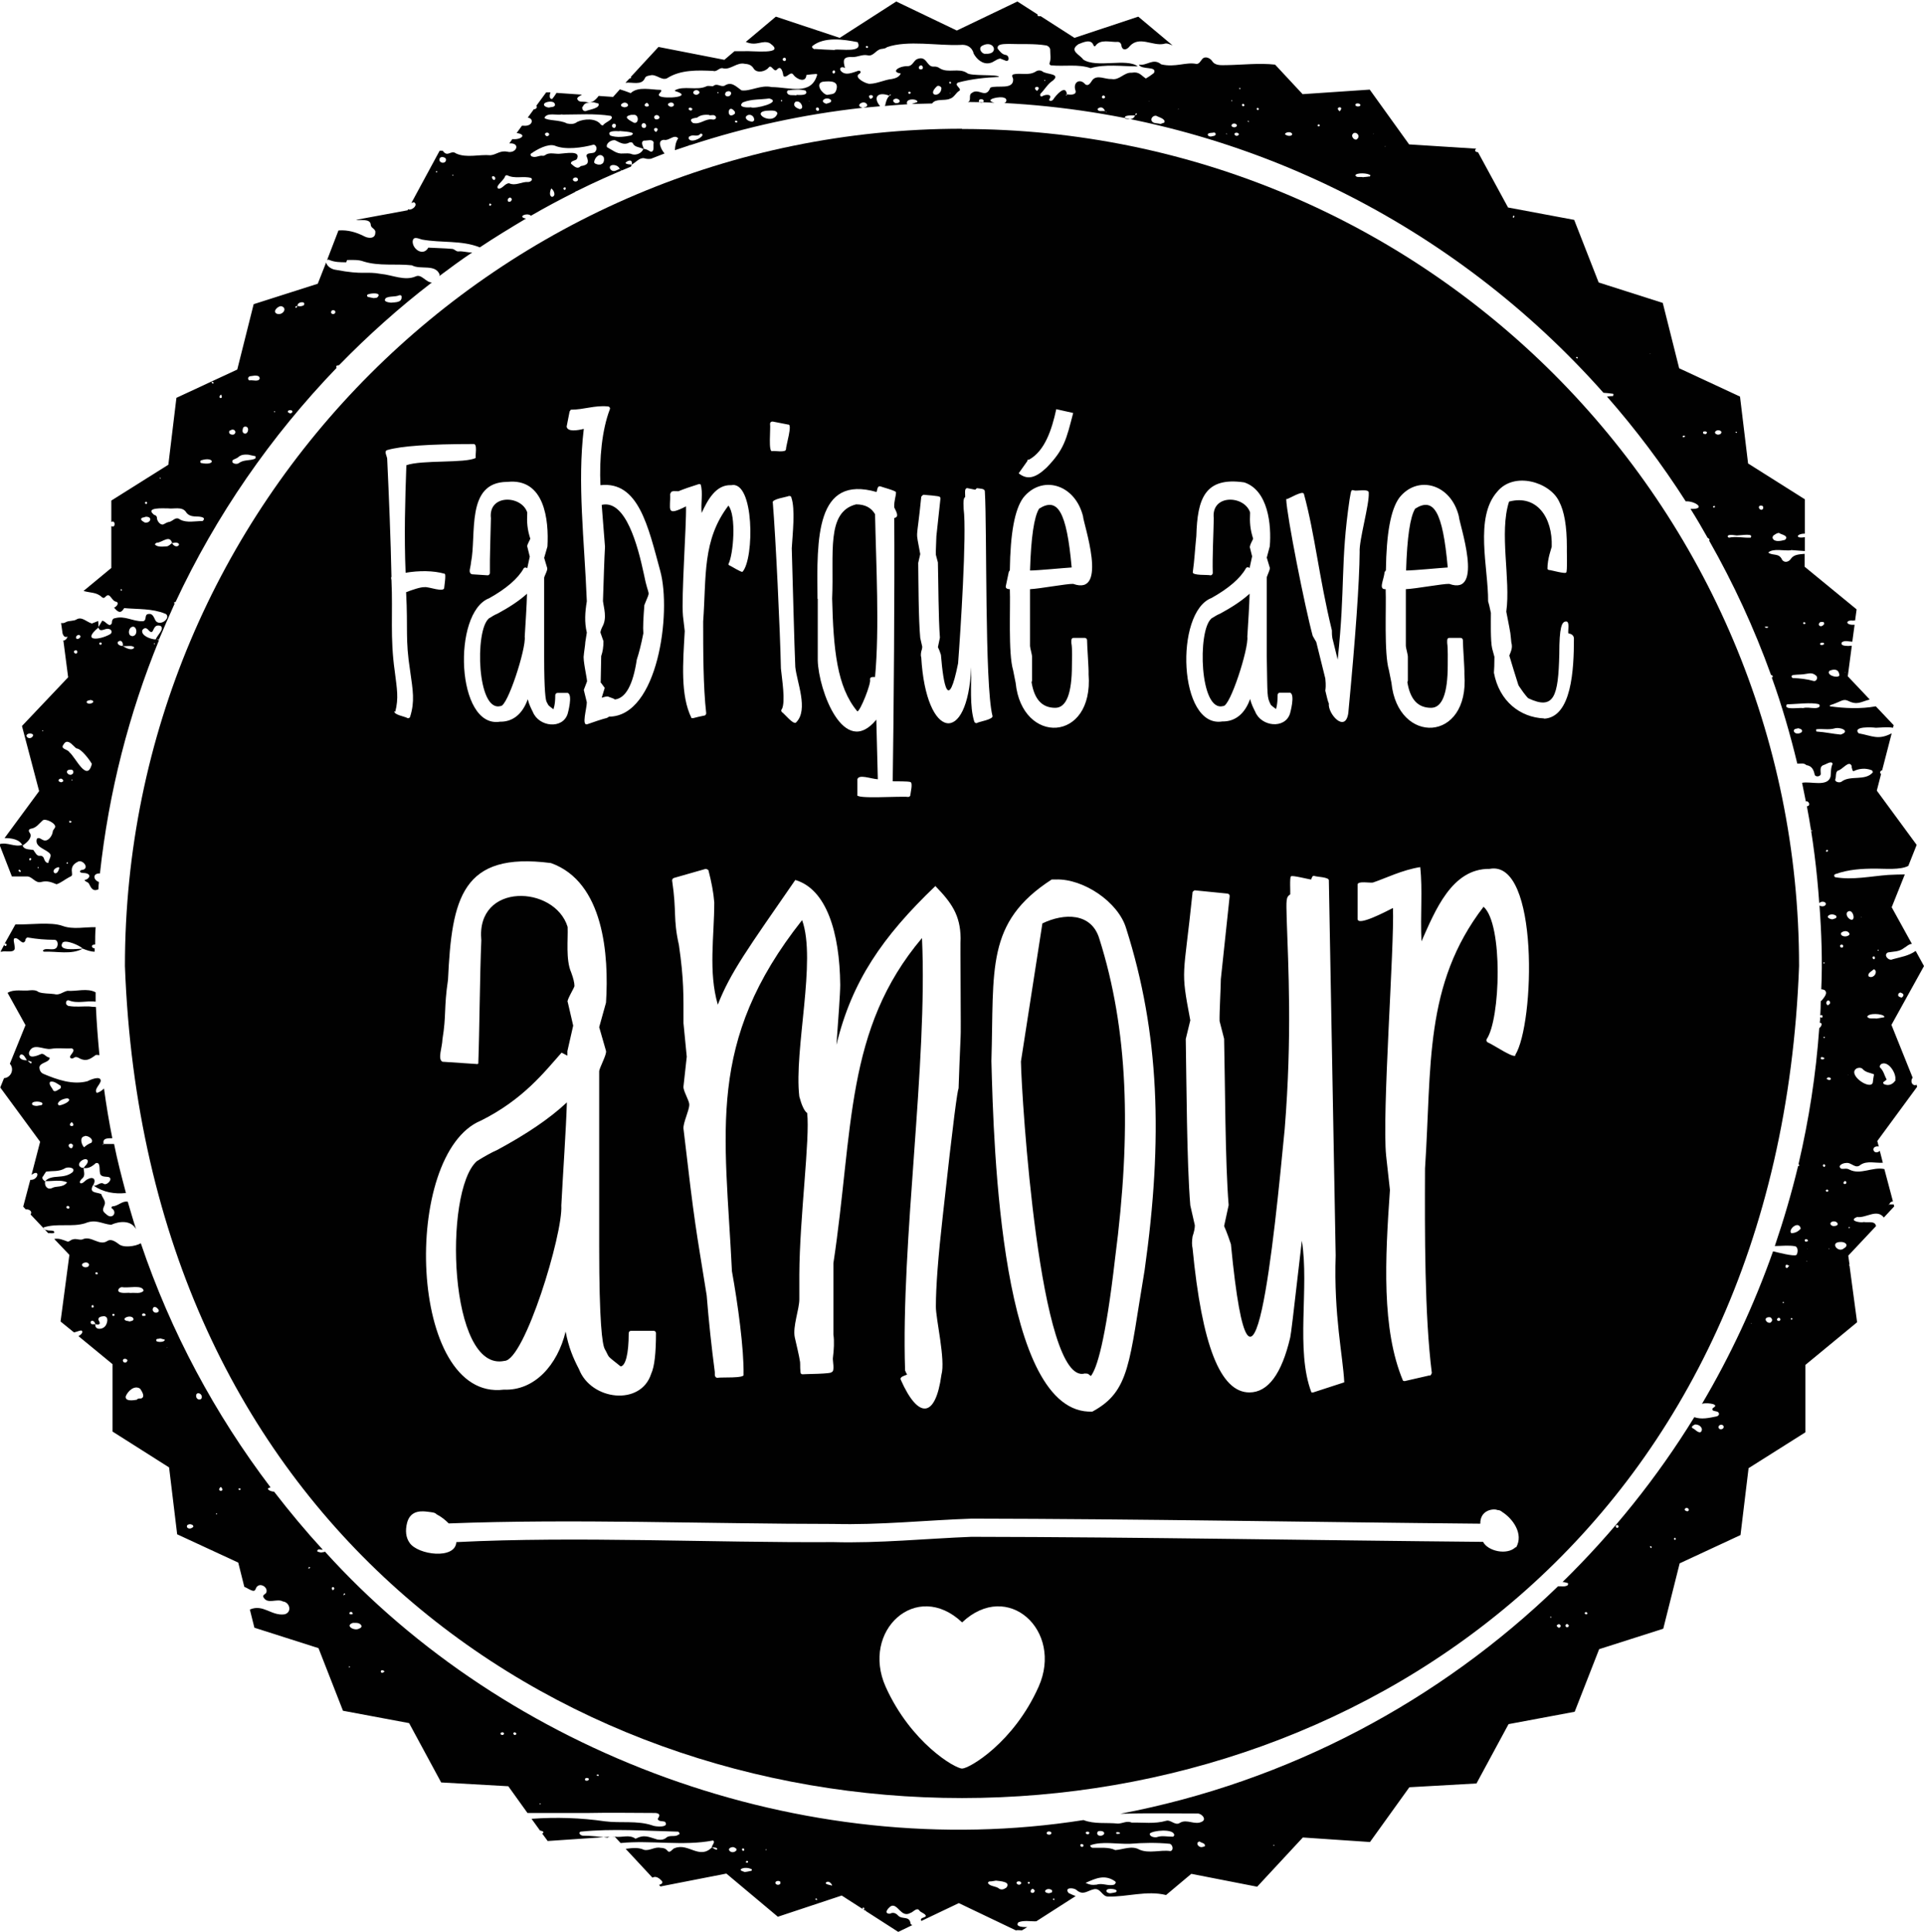
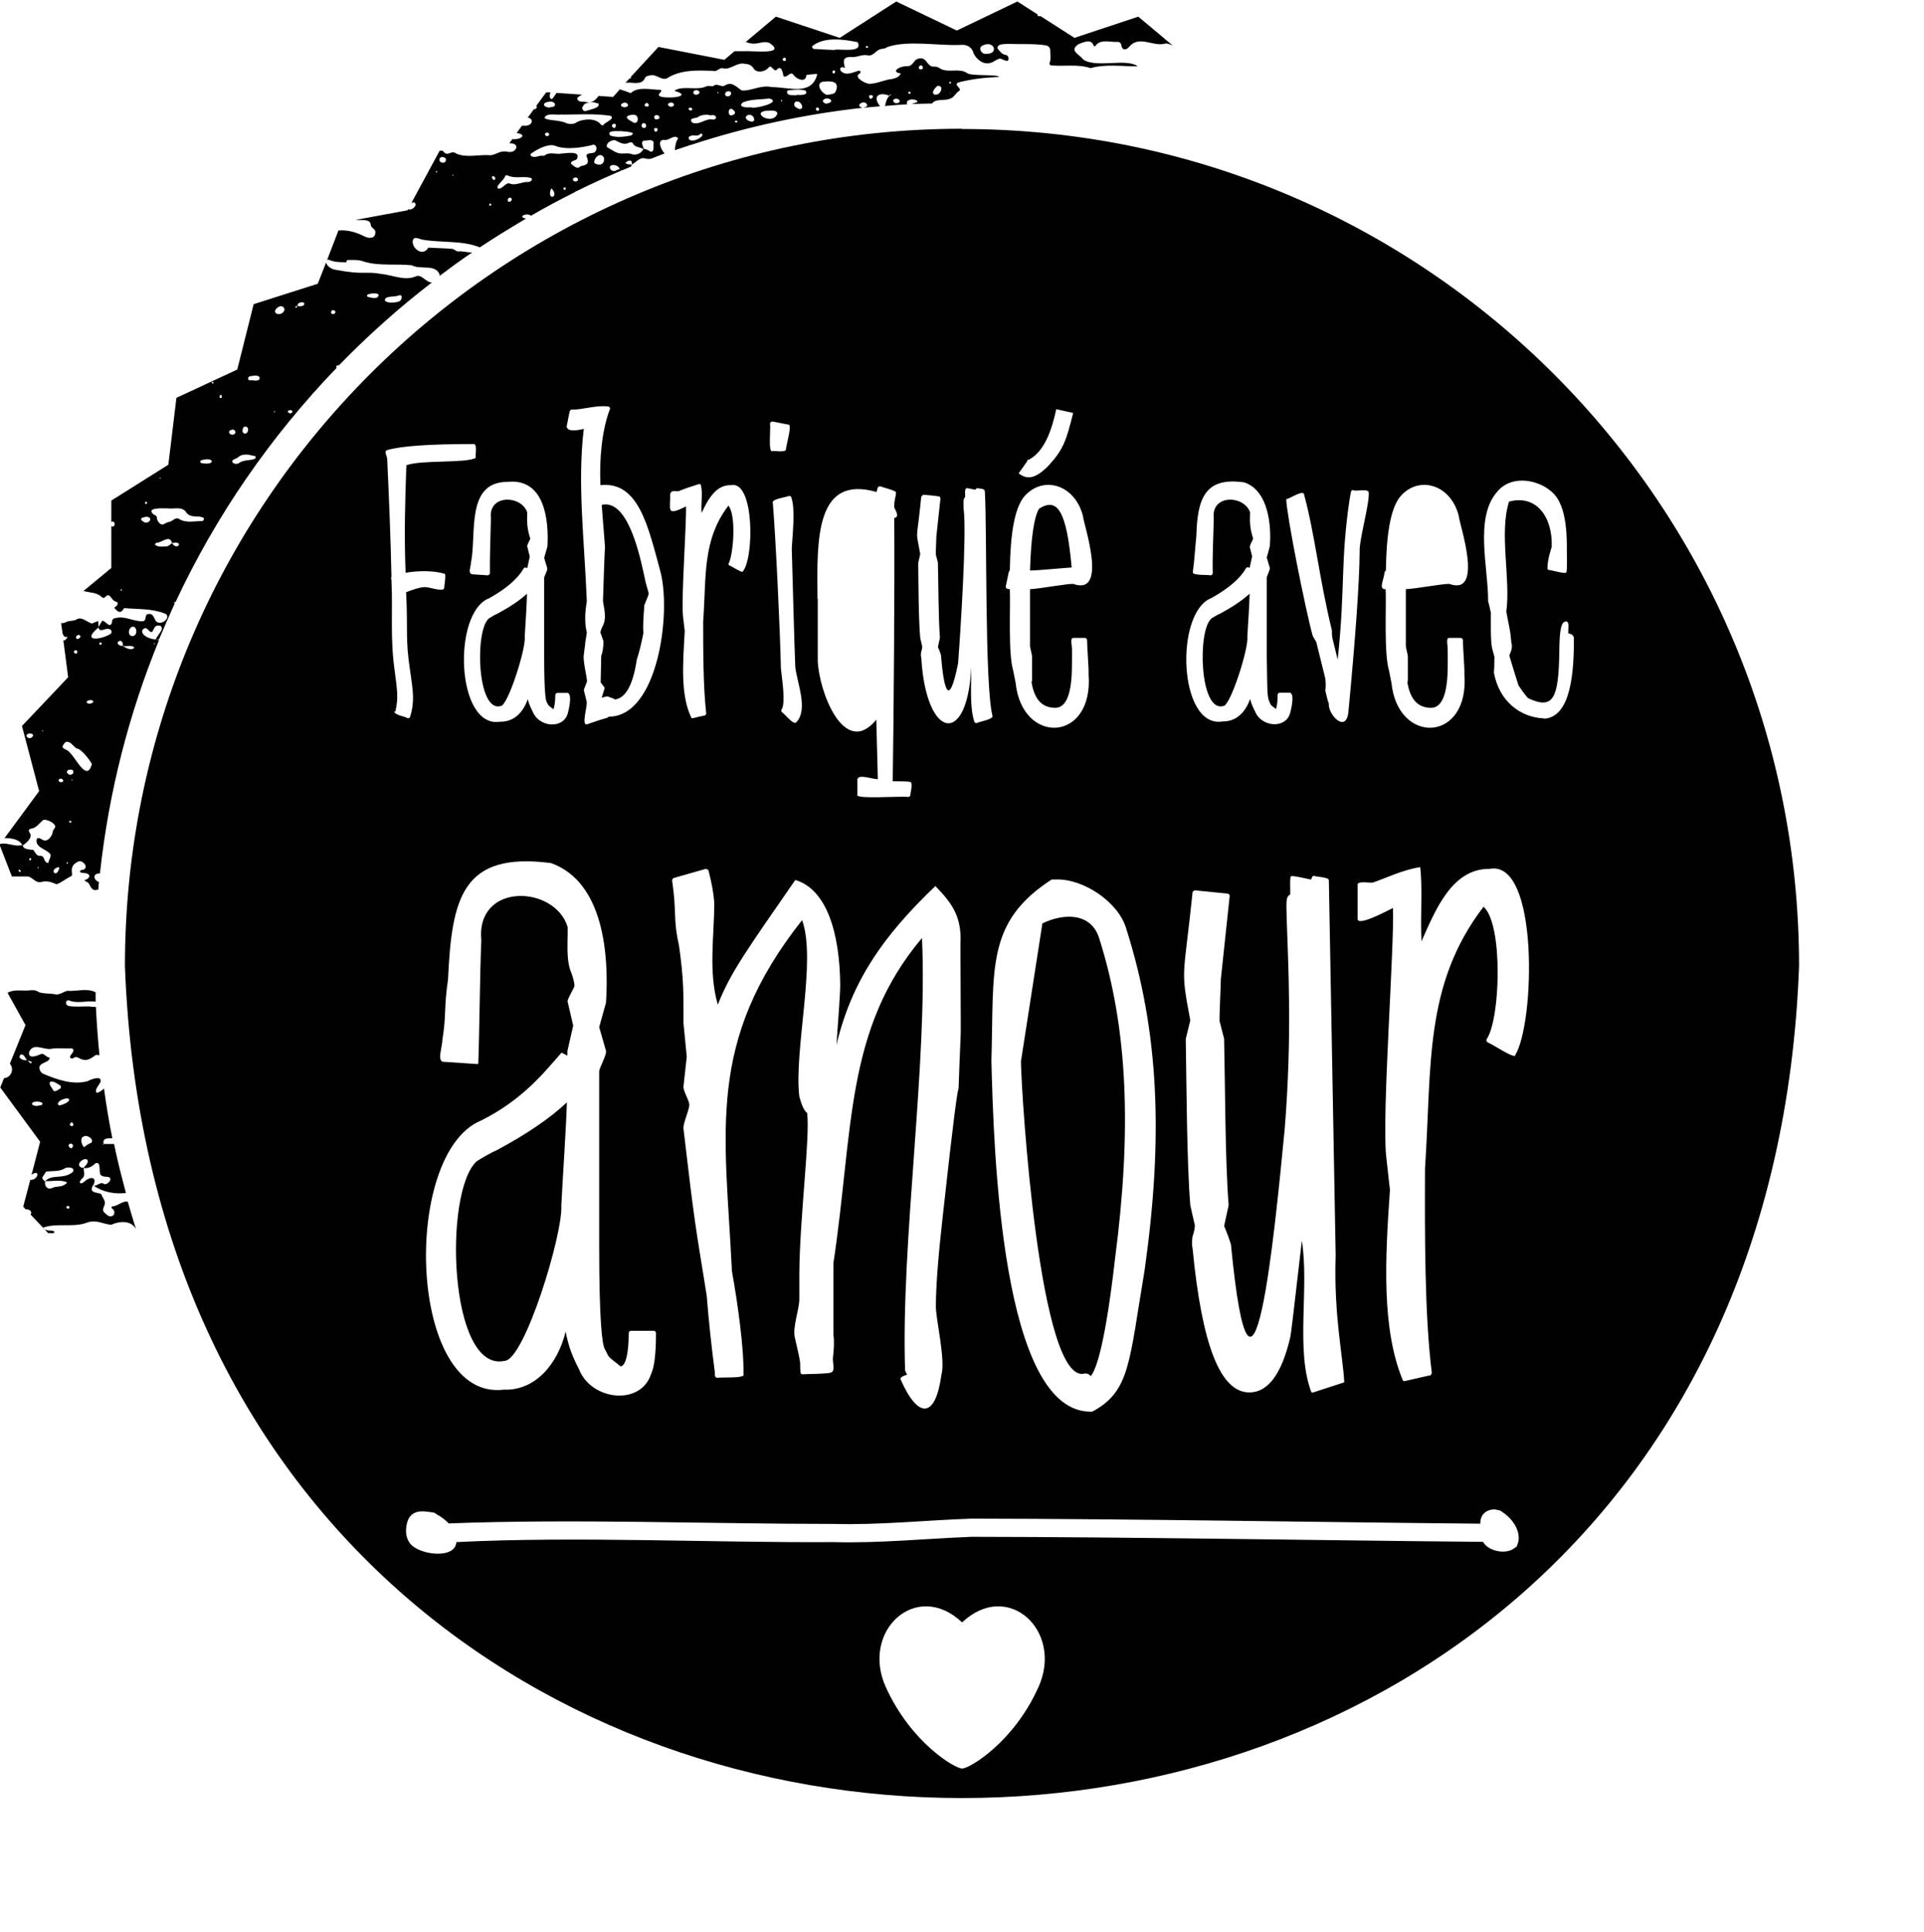
<svg xmlns="http://www.w3.org/2000/svg" id="b" viewBox="0 0 76.23 76.54">
  <g id="c">
-     <path d="M75.9,42.99s0,0,0,0c-.17.01-.21-.18-.12-.3l-.84-2.09,1.29-2.33-.33-.6c-.28.2-.59.24-.91.33-.15.09-.39-.17-.19-.27.22-.04.44-.02.63-.17.11-.06.19-.16.32-.17l-.8-1.45.52-1.3c-.22,0-.44.01-.66.02-.68.05-1.41.21-2.1.09-.05-.03-.05-.1,0-.12.53-.19,1.05-.22,1.61-.22h0c.35,0,.98.06,1.29-.11l.33-.83-1.58-2.15.17-.66c-.07-.03-.03-.15.04-.14l.38-1.47c-.54.28-.76.1-1.31,0-.26-.29.56-.24.68-.22.26-.01.47-.04.68,0,0,0,0,0,0,0l.03-.1-.71-.75c-.59.11-1.24.08-1.82,0,0,0,0-.02,0-.04.44-.14.51-.26.69-.19.4.2.51.06.89-.04l-.87-.92.16-1.21s-.08,0-.14.01c-.07-.01-.32.01-.26-.14.12-.1.28-.03.42-.03l.09-.67c-.35.02-.36-.16-.14-.17.06.01.11,0,.16,0l.06-.44-2.06-1.69v-.51c-.2.02-.42.02-.54.19-.08.13-.25.18-.35.05-.12-.29-.37-.15-.55-.29.18-.18.63-.06.9-.09,0,0,0,0,0-.01.18.01.36.03.55.04v-.55c-.4.07-.34-.14,0-.14v-1.36s-2.25-1.42-2.25-1.42l-.32-2.65-2.41-1.12-.65-2.59-2.54-.81-.97-2.48-2.62-.49-1.19-2.19s0,0,0,0c-.06,0-.13-.03-.11-.09,0-.02.03-.04.04-.05h0s-2.66-.17-2.66-.17l-1.56-2.17-2.66.18-1.09-1.17c-.63-.07-1.3.01-1.93.02-.21,0-.45.03-.57-.17-.08-.11-.26-.19-.37-.09-.08.08-.13.23-.26.21-.41-.08-.82.15-1.38.02-.33-.27-.56.07-.89.01,0,0,0,0,0,0h0c.12.22.7.05.61.31,0,0-.01.02-.02.03-.1.08-.21.15-.31.21-.2-.13-.26-.28-.56-.23-.31-.02-.48.31-.8.25-.24.02-.56-.18-.75.03-.07.09-.15.28-.29.18-.2-.24-.48-.1-.4.21.09.21-.15.21-.3.19,0,0,0,0,0,0,0,0,0,0-.02,0,0,.02-.02.03-.03.05,0,0-.01-.01-.02-.02.01,0,.03-.02.04-.02,0,0,0,0,0-.01,0,0,0,0,0,0-.04-.42-.43.03-.54.2-.03.06-.17.09-.16,0,.16-.23-.16-.21-.29-.12-.06.01-.08-.04-.06-.1.17-.17.3-.41.5-.53.33-.29-.29-.23-.43-.37-.07-.04-.16-.04-.23,0-.29.2-.62.05-.92.13-.07.04-.02.11,0,.17.04.46-.62.24-.9.35-.18.47-.46,0-.73.21-.16.08,0,.31-.16.36-.01,0-.03,0-.04,0,.36,0,.73.01,1.09.03-.47-.12.23-.28.4-.19.12.03.08.21-.03.2,9.44.5,17.87,4.84,23.76,11.48.13.01.25.02.38.04.04.01,0,.08,0,.09-.08,0-.17.01-.24.02,1.14,1.3,2.18,2.68,3.12,4.15.38-.02.84.32.19.3.24.38.46.76.68,1.15,0,0,0,0,0,0,.03,0,.08.06.07.08,0,0,0,.02-.01.03.96,1.69,1.78,3.46,2.45,5.32.04,0,.07.03.07.07,0,.01-.02.02-.04.03.4,1.11.73,2.25,1.01,3.41.13.01.26-.04.36.06.22.03.29.19.33.38.03.1.23.08.24-.03,0-.12-.05-.29.1-.35.1-.02.33-.2.37-.05-.08.16-.06.33-.08.5-.11.43-.79.18-1.13.25.05.25.1.49.15.74.07-.03.14.05.13.12,0,.04-.04.07-.09.07.24,1.26.4,2.54.49,3.84.03-.04.08-.06.14-.06.06,0,.14.04.12.11-.04.09-.18.09-.25.04.08,1.09.12,2.22.07,3.32.04,0,.09.01.13.03.15.12-.02.29-.1.4-.02.02-.03.03-.05.04,0,.19-.01.38-.02.57.12-.09.13.16,0,.06,0,.07-.01.14-.02.22.14.02.05.17-.02.22-.13,1.84-.41,3.63-.82,5.38.01,0,.02.04.03.07-.02,0-.03.01-.05.02-.26,1.08-.57,2.13-.92,3.16.27,0,.55-.04.81.01.12.04.11.25.05.34-.09.08-.79-.11-.93-.14-.75,2.12-1.69,4.14-2.82,6.05.07-.07.71-.02.48.13-.02.01-.05.03-.06.05,0,.02,0,.06.01.07.08.05.24.02.25.14,0,.05-.05.09-.1.1-.3.06-.59.13-.88.03-1.47,2.39-3.23,4.58-5.22,6.53.07,0,.13.02.2.04.04.01.01.08,0,.09-.11.07-.25.03-.38.04-4.69,4.54-10.67,7.74-17.34,9.01,1.02-.03,2.04-.01,3.05-.01.16-.01.38.22.19.32-.29.16-.6-.12-.88.05-.19.13-.36-.14-.55-.08-.45.13-.91.06-1.36.07-.19-.08-.35.03-.54.04-.45-.05-.94.03-1.37-.14-11.19,1.76-22.88-2.69-30.06-10.64,0,0-.01.02-.02.02-.04.01-.08.01-.13.02-.03,0-.08-.02-.13-.03,0,0-.02-.02-.02-.03.02-.11.14-.04.22-.05-.68-.74-1.32-1.51-1.93-2.3-.14,0-.38-.12-.14-.17-2.2-2.9-3.95-6.15-5.14-9.67-.2.12-.7.2-.89.02-.11-.08-.28-.2-.42-.12-.34.24-.65-.23-1.01-.05-.13.03-.25-.05-.38,0-.08.01-.13.1-.21.08-.16-.06-.34-.14-.52-.1l.6.63-.35,2.64.53.43c.1,0,.39-.18.32.03-.04.06-.09.09-.14.12l1.35,1.11v2.67s2.24,1.42,2.24,1.42l.32,2.65,2.42,1.12.24.96c.13.05.23.14.36.16.08,0,.09-.09.12-.14.15-.22.5.02.38.23-.05.05-.16.09-.09.18.16.27.53.02.76.15.28.03.37.44.06.51-.52.07-.84-.42-1.37-.19l.18.72,2.54.81.97,2.48,2.62.49,1.27,2.35,2.66.15.76,1.06c.79,0,1.61,0,2.41,0h0c.89-.02,1.78,0,2.67,0,.18.02.17.11.08.23.02.12.2.08.29.12.19.24-.39.2-.51.14-.6-.2-1.25-.08-1.87-.16-.96-.14-1.93-.17-2.91-.1l.34.47s.02,0,.03,0c.03.02.11.02.1.07,0,.03-.03.03-.05.04l.22.3,2.65-.18.24.26c1.21-.12,2.46.13,3.66-.1.1.05-.03.18-.05.26,0,0,0,0,0,0h.01c.06.03.2,0,.21.08,0,0-.02.02-.02.02-.08,0-.13-.05-.18-.09h-.01c-.5.5-.93-.18-1.47.03-.09.01-.19.23-.29.11-.07-.09-.16-.12-.28-.12-.23-.05-.43.13-.65.08-.24-.11-.48-.07-.73-.04l1.06,1.14c.15-.08.28.03.38.14.05.09-.05.13-.12.15l.06.06,2.61-.51,2.04,1.71,2.53-.84,2.24,1.44.56-.27s-.06-.02-.07-.05c-.04-.34-.33-.15-.5-.33-.08-.09-.19-.14-.32-.07-.25,0-.1-.2.04-.3.27-.13.4.48.77.27.11-.03.23-.21.34-.12.05.11.28.14.27.25-.04.05-.12.05-.17.09-.02.01-.04.08,0,.09,0,0,0,0,.01,0l1.47-.7,2.26,1.08c.08-.02.16,0,.24,0l.21-.13c-.13,0-.5,0-.35-.19.22-.09.47-.03.71-.04l1.56-1c-.1-.03-.19-.08-.28-.12-.19-.23.2-.22.31-.12.27.23.42.03.69-.03.27-.06.32.29.56.29.76.02,1.54-.25,2.3-.06l1-.84,2.61.51,1.81-1.95,2.66.18,1.56-2.17,2.66-.15,1.27-2.35,2.62-.49.97-2.48,2.54-.81.65-2.59,2.41-1.12.32-2.65,2.25-1.42v-2.67s2.05-1.69,2.05-1.69l-.3-2.24s-.02-.02-.03-.02c0,0,.02-.01.03-.02l-.05-.36,1.1-1.17c-.04-.22-.31-.13-.48-.16h0c-.16.04-.63-.06-.27-.2.36.05.78-.34,1.06.02,0,0,0,0,0,0l.41-.44-.02-.08c-.06,0-.11,0-.17,0,0,0,0,0,0,0-.02.02-.03.03-.05.05.02-.02.03-.04.04-.06h.01c.02-.07.07-.1.14-.11l-.34-1.28c-.47-.1-.95.25-1.39.02-.1-.06-.2-.02-.31-.03-.19-.11.05-.23.18-.23.22-.04.37.26.58.07.26-.17.59-.06.88-.08l-.12-.47c-.23.2-.39-.17-.09-.18.02,0,.03,0,.05.01l-.06-.22,1.58-2.15-.03-.09ZM75.32,39.33c.13.04.12.13.02.19-.04-.02-.08-.02-.11-.05-.02-.01-.03-.05-.02-.07,0-.05.06-.09.11-.08M73.1,26.62l.02.02h-.02s0-.02,0-.02ZM70.27,21.21c.06-.04.12-.09.21-.1.09.07.39.1.26.26,0,0-.02.02-.03.02-.15.04-.42.1-.48-.08,0-.03.01-.08.04-.1M41.41,3.17s0,.03,0,.03c0,0-.03,0-.03,0-.01-.03,0-.04.03-.03M38.93,4.06c-.05.01-.13.01-.15-.05,0-.11.19-.11.2,0-.02.02-.03.04-.05.05M41.09,3.6c-.09-.05-.13-.15,0-.16.11.02.06.1,0,.16M43.72,3.78c.08.02.09.11,0,.12-.09-.01-.08-.1,0-.12M43.83,4.45s-.02-.02-.03-.04c0,0-.02,0-.02-.01,0,0,0,0,0,0-.09-.01-.3.04-.29-.09.11-.1.24-.06.29.09h.01s.01.01.01.02c.01,0,.03.01.04.02,0,0,0,.01-.01.02M44.98,4.56s0,0,0,.01h-.01c-.05.18-.24.16-.39.13-.09-.16.29-.12.39-.13,0,0,0,0,0,0,0,0,0,0,.01,0,0-.02,0-.04.01-.06,0,0,.02-.02.03-.02.06.02,0,.07-.04.07M45.52,4.02v-.02s.02,0,.02,0l-.02.02ZM46.14,4.85c-.06.03-.12.04-.16.06-.14-.04-.32,0-.36-.15-.02-.11.11-.2.2-.17.1.06.38.12.31.27M46.68,4.34v-.03s.02.01.02.01l-.02.02ZM48.11,5.38c-.05.01-.1.02-.14.03-.07-.01-.11-.02-.12-.09.04-.07.17-.05.25-.07.07,0,.1.1.01.13M48.6,5.32s-.01-.01-.02-.02c0,0,.02-.02.02-.01,0,0,.02.01.02.02,0,0-.02.01-.02.01M48.8,3.97s.02,0,.02.01c0,0,0,.02-.01.03-.03,0-.03-.02-.01-.04M48.8,5c-.04-.12.18-.15.21-.03-.02.09-.16.09-.21.03M49.07,5.35c-.05.05-.13.04-.16-.03,0-.11.23-.06.16.03M49.12,3.53c-.07-.03.03-.08.03-.01,0,0-.02,0-.03.01M49.25,4.21c-.12-.05.03-.17.06-.03-.02.01-.04.03-.06.03M49.46,4.83s-.04-.02-.02-.04c0,0,.02,0,.03,0,0,.01.01.02.01.03,0,0-.02.02-.02.02M49.85,4.36s-.05,0-.06-.04c0-.05.06-.06.08-.02.01.03,0,.05-.03.06M51.15,5.37c-.09.03-.17,0-.24-.05.01-.09.26-.13.29,0-.02.02-.03.05-.04.05M53.7,4.13c.06-.07.26-.02.18.07-.02.01-.05.01-.08.02-.02,0-.06-.02-.09-.03,0,0-.01-.05,0-.06M52.23,5.01s-.04-.04-.02-.06c.01-.01.04-.03.06-.02.01,0,.02.04.02.06-.02,0-.04.02-.06.02M53.08,4.41c-.07-.05-.12-.14-.01-.16.11,0,.07.09.01.16M53.57,5.36c.08-.24.41.02.17.17-.09.01-.17-.08-.17-.17M54.25,6.99c-.1.02-.21.02-.24.03-.16-.03-.25.03-.31-.07.02-.12.53-.1.6,0-.02.02-.03.05-.05.05M54.41,5.31l.02-.02v.02s-.02,0-.02,0ZM54.87,5.8l.02-.02v.03s-.02-.01-.02-.01ZM59.97,8.63s-.03-.01-.03-.02c0-.02,0-.04.01-.06.07-.02.06.05.01.08M62.5,14.2s-.08-.02-.05-.05c.04-.03.08.01.05.05M65.37,14.02v-.02s.02,0,.02,0l-.02.02ZM66.7,17.33c-.08-.04,0-.1.06-.06,0,0,0,.02,0,.03-.02,0-.04.02-.06.02M67.55,17.19s-.05,0-.07-.02c-.01-.01,0-.05,0-.06.01-.02.04-.02.07-.02.13,0,.08.11,0,.11M68.79,17.11s.03,0,.03,0c0,0,0,.02,0,.03-.03.02-.09-.02-.03-.04M67.91,20.11s-.05-.01-.04-.04c0-.01.03-.02.05-.03.03.01.04.03.02.05,0,0-.02.02-.03.02M68.16,17.2s-.05.01-.09.02c-.23-.04-.09-.23.08-.16.08.03.06.11,0,.14M69.35,21.3c-.29.01-.57-.06-.85,0-.02-.01-.05-.03-.05-.05.02-.12.36-.02.39-.04.16,0,.68-.1.51.1M69.84,20.17c-.09.09-.23-.09-.1-.14.03,0,.04,0,.05,0,.04,0,.07.03.07.07,0,.02,0,.05-.02.07M70.01,24.87s-.02,0-.04,0c-.02-.01-.04-.02-.06-.03.02,0,.04-.02.06-.02.01,0,.03,0,.04,0,.02,0,.04.02.06.03-.02,0-.04.02-.06.02M71.79,32.92s-.02,0-.03-.01c0-.03.02-.03.04-.01,0,0,0,.02-.01.03M72.25,38.15s0-.02,0-.03c0,0,.02,0,.03,0,0,.01.01.03.01.03-.01.03-.04.03-.05,0M3.5,50.17c-.06.04-.12.04-.18.02-.23-.12.16-.28.21-.09-.01.02-.01.05-.03.07M3.82,50.4s.04.02.06.03c0,.02-.02.05-.03.05-.02,0-.05,0-.06-.01-.03-.02,0-.08.04-.07M3.7,51.72s.02.05.01.06c0,.01-.04.02-.06.02-.05-.04-.01-.13.05-.09M4.16,52.54c-.1.14-.42.15-.38-.08h0s0,0,0,0c-.05,0-.09,0-.14,0-.15-.1.07-.25.14,0,0,0,0,0,.01,0h0c.18.04.2-.03.11-.17-.02-.13.13-.14.22-.15.21.02.13.3.04.41M4.47,54.07v-.02s0,0,0,0v.02ZM4.49,52.13s-.03,0-.03-.02c-.02-.02-.01-.05.02-.06.06-.03.08.08.02.08M4.72,51.18c-.1-.07.03-.2.12-.19.23.05.81-.11.85.14-.11.14-.35.07-.51.09h0c-.15-.02-.32.03-.46-.04M5.29,52.25c0,.08-.09.08-.16.1-.06-.03-.2-.01-.2-.11.07-.1.32-.13.36.01M4.88,53.94c-.06-.12.11-.15.17-.06-.01.1-.11.13-.17.06M5.59,55.4c-.06,0-.13-.01-.17.05v.03s0-.03,0-.03c0,0,0,0,0,0h0c-.13.02-.46.08-.44-.13.08-.21.34-.46.57-.31.07.1.22.33.04.39M5.76,52.12s-.11.03-.13-.01c0-.01,0-.03,0-.04.02-.06.13-.05.14.02,0,.01,0,.03-.01.03M6.09,51.96c-.06-.03-.05-.15.01-.18.07-.02.15.04.19.12,0,.01,0,.02,0,.04-.03.07-.14.08-.2.03M6.2,53.13s-.02-.05,0-.07c0-.01.02-.02.03-.02.04,0,.08-.01.12-.02.06.02.12.03.18.05,0,.1-.25.11-.33.06M6.61,53.41v-.03s.02,0,.02,0l-.02.02ZM7.64,60.5c-.08.07-.18.07-.23,0-.01-.02,0-.06,0-.07.07-.07.17-.06.24,0,0,0,0,.02.01.04,0,.01,0,.03-.02.03M7.9,55.44c-.17,0-.18-.3,0-.24.12.04.14.24,0,.24M8.58,59.99s-.02,0-.02-.01c0,0,0-.02.01-.03,0,0,.02,0,.03.01,0,0,0,.02-.01.03M8.75,59.06c-.11-.02-.07-.1,0-.16.06.06.1.15,0,.16M9.48,59.03s-.02-.03-.04-.05c.05-.03.07-.03.1.02-.02.01-.04.03-.06.03M12.24,62.14s-.02-.01-.03-.02c.01-.01.03-.03.04-.05.02.02.03.03.05.04-.02,0-.04.02-.06.02M13.17,62.99s-.06-.11.02-.12c.08.01.07.12-.02.12M13.85,63.87s.07-.03.1,0c.01.01.02.04.03.07-.06.02-.18.02-.12-.07M13.66,63.17s-.04.02-.05.03c0-.03.02-.12.06-.06,0,0,0,.03,0,.03M13.83,66.07s0-.04,0-.07c.02.01.03.03.04.04-.02.01-.03.02-.05.03M14.22,64.52c-.18.1-.57-.12-.24-.23.01,0,.03,0,.04,0h.1c.17,0,.31.17.09.23M15.14,66.27c-.12-.03-.02-.19.1-.05-.05.02-.07.05-.1.05M19.84,68.71s-.02-.05,0-.06c.03-.03.07-.03.1-.02.08.06-.03.14-.09.08M20.38,68.73s-.04-.03-.04-.05c-.01-.03.03-.07.07-.05.02,0,.03.03.05.04,0,.04-.04.07-.08.06M21.39,71.48s-.01-.03-.01-.03c.03-.02.04-.02.04.02-.01,0-.03.01-.03.01M23.18,70.51s0-.05.01-.06c.05-.03.1-.02.14.01,0,0,0,.02,0,.03-.02.06-.11.07-.16.02M23.69,70.35s-.02,0-.03,0c-.05-.05.02-.07.06-.04,0,.03,0,.04-.03.05M26.89,72.67c-.13.12-.34.01-.48.12-.11.1-.24.1-.37.08-.35-.1-.5-.21-.86-.03-.25-.18-.53-.04-.81-.08-.1,0-.21-.02-.3.04-.31-.04-.64-.08-.97-.08-.08,0-.21-.1-.1-.16,1.27-.13,2.59-.03,3.87,0,.05.03.07.08.03.12M29.58,73.72s.02,0,.03,0c.03.01.04.03.02.06-.05.02-.11,0-.06-.05M29.41,73.23s.05-.01.06,0c.01,0,.01.04.02.06-.04.07-.12,0-.08-.06M29.17,73.31c-.19.19-.47-.11-.12-.14.06.02.17.06.12.14M29.77,74.11c-.09.02-.18.04-.26.05-.06-.02-.11-.04-.15-.06-.02-.01-.01-.05,0-.06.12-.07.29-.05.41,0,0,0,.02.02.02.03,0,.01,0,.03-.01.03M30.36,73.29s-.02,0-.03-.01c0,0,0-.02.02-.02,0,0,.02,0,.02.01,0,0,0,.02-.01.02M30.92,74.62c-.05.06-.14.06-.19,0-.05-.11.14-.14.19-.07,0,0,0,.02,0,.03,0,.01,0,.03-.01.03M32.36,75.27s-.08-.02-.05-.05c.02-.02.04-.02.06.01,0,0,0,.02,0,.03M32.97,74.7s0,0,0,0c-.09-.04-.21-.03-.26-.1.08-.13.24-.01.26.1,0,0,0,0,.01,0h0ZM34.29,75.68s-.02-.03-.03-.04c0,0,0,0-.01,0,0,0,0,0,0,0-.02,0-.04,0-.06-.01,0,0-.02-.02-.02-.03,0-.04.05-.03.07-.02.01.01,0,.04.01.06,0,0,0,0,0,0h0s.05.02.06.06c-.01,0-.02,0-.03,0M39.85,74.79c-.08.06-.18.08-.26.03-.13-.11-.34-.08-.44-.21-.02-.03.01-.07.06-.08.01,0,.03,0,.04,0,.06,0,.13-.02.21-.03.16.02.64.04.39.3M40.28,74.61c-.04-.1.19-.12.18,0-.04.07-.13.07-.18,0M40.73,74.62s-.01-.05,0-.07c.01,0,.03,0,.04,0,.03.01.04.04.02.06-.02.02-.04.03-.06,0M40.95,74.98c-.23.06-.06-.31.05-.07-.01.02-.03.05-.05.07M41.48,72.58c.07-.07.26,0,.14.09-.05.02-.1.01-.14-.02,0,0,0-.02-.01-.03,0-.01,0-.03.02-.03M41.67,74.97s-.07.02-.11.03c-.3-.03-.09-.24.09-.14.05.02.05.09.01.11M41.76,75.27s-.04-.02-.05-.03c.01-.01.03-.03.04-.04.01.02.03.03.03.05,0,0-.02.03-.02.02M44.26,72.58s.07,0,.11.02c0,0,0,.02,0,.04-.04,0-.07.01-.11.01-.04,0-.06-.07,0-.07M43.53,72.54c.08-.02.26,0,.21.12-.04.05-.11.07-.17.06-.02,0-.05-.01-.07-.03-.02-.02-.03-.04-.03-.07,0-.03.03-.08.06-.08M43.09,72.56c.12,0,.07.13-.02.1-.07-.02-.08-.1.02-.1M42.85,73.16c-.06-.02-.07-.11.01-.11.1,0,.08.14-.01.11M43.44,74.66c-.18.02-.25.01-.43-.07.42-.19.76-.34,1.16-.07.02.01.04.05.04.06-.02.03-.04.07-.07.08-.23.07-.46-.08-.69,0M44.21,74.96c-.07.02-.15.03-.22.04-.09,0-.22-.07-.12-.15.08-.05.48-.02.34.11M46.37,73.33c-.38-.06-.85.11-1.23-.06-.3-.17-.65,0-.95.02-.28-.13-.59-.08-.89-.09-.06,0-.12-.06-.1-.1.46-.17,1.07-.04,1.58-.06.52-.04,1.05-.05,1.56,0,.12.02.18.26.03.29M46.48,72.76c-.24,0-.44-.05-.62.01-.09.04-.34-.01-.3-.14.14-.12.9-.19.96.04,0,.01.01.03,0,.04-.01.02-.03.05-.05.05M47.71,73.15s-.05.01-.08.02c-.16.03-.28-.19-.1-.22.07.06.23.06.21.18,0,0-.02.02-.03.02M50.48,73.12s-.02,0-.03-.01c0,0,0-.02.01-.03.03,0,.03.02.02.04M61.45,64.09s-.02-.01-.03-.02c0-.01.01-.02.01-.03.01,0,.03,0,.03.02,0,0,0,.02-.01.03M61.74,64.47s-.08-.05-.06-.08c.02-.03.06-.04.08-.05.12.02.08.16-.02.14M62.13,64.45c-.09.06-.16-.09-.04-.12.02.02.05.03.07.06,0,.01-.01.05-.03.06M62.82,63.95s-.03-.03-.04-.05c.02-.02.03-.03.05-.04.08.01.09.1,0,.09M64.05,60.52c-.1-.08.05-.17.08-.05,0,.04-.05.07-.08.05M65.41,61.32s-.06-.05-.03-.07c.02,0,.04.01.06.02,0,.03,0,.05-.03.06M66.36,61.01s-.04-.04-.04-.05c0-.01.03-.03.04-.05.01.02.04.04.04.05,0,.02-.03.03-.04.05M66.85,59.87s-.07-.02-.09-.04c-.05-.12.17-.13.15,0,0,.02-.04.03-.05.04M67.4,56.72c-.11.08-.24-.11-.35-.15-.06-.06.06-.12.11-.14.14,0,.24.07.27.18,0,.03,0,.07-.03.1M68.19,56.62c-.13.01-.14-.17,0-.18.14,0,.14.17,0,.18M69.38,52.43v-.02s.03.02.03.02h-.03ZM70.16,52.39c-.15.07-.33-.19-.08-.21.04,0,.07,0,.08.02.07.05.07.14,0,.18M70.47,52.33c-.16-.03.02-.22.07-.07.01.04-.03.07-.07.07M70.64,51.62s-.01-.03-.01-.03c.03-.03.04-.02.05.02-.01,0-.03.02-.03.01M70.8,50.23c-.06.02-.08-.11-.02-.13.03,0,.06.02.11.04-.04.04-.05.07-.08.09M70.96,52.28s-.02-.04,0-.06c0,0,.02,0,.03,0,.03,0,.03.03.02.05-.02,0-.05.01-.06,0M71.34,48.68c-.09.1-.2.16-.34.17-.01,0-.03,0-.04-.01-.1-.15.28-.48.38-.2,0,.01,0,.03,0,.04M71.59,49.98l-.02-.02h.03s0,.02,0,.02ZM71.6,49.48v-.02s.02.01.02.01h-.02ZM71.54,49.19c-.11-.08.06-.17.1-.03-.04.01-.07.03-.1.03M71.72,52.76v-.02s.02,0,.02,0h-.02ZM71.75,52.32h-.01s.02,0,.02,0h0ZM73.27,48.6s.01.01.02.02c0,0,0,.02-.01.03,0,0-.02,0-.03,0-.02-.02-.01-.04.02-.04M73.36,30.37s.02.1.04.15c0,.01.02.02.04.03.22-.11.48-.13.71-.04.03,0,.06.07.05.09-.3.35-.89.1-1.23.36-.06.06-.26.03-.26-.07.05-.11,0-.28.1-.36.18-.02.46-.46.56-.17M72.49,26.57c.2-.08.37-.06.39.19-.09.13-.55-.03-.39-.19M72.13,24.64s.08,0,.11,0c.02,0,.03.04.04.07-.13.21-.32.03-.15-.07M72.27,25.52s-.08.06-.14.02c-.1-.08.18-.12.14-.02M71.48,24.65c.06,0,.08.07,0,.07-.03,0-.04-.02-.04-.05,0,0,.02-.02.03-.02M71.04,26.74c.06-.01.29-.02.3-.02.29-.01.42-.12.61.04.09.07.03.23-.08.22-.28-.08-.56-.11-.84-.12-.07-.04-.07-.1.02-.12M71.36,29.02c-.09.06-.27.06-.29-.07.01-.09.12-.08.18-.1.06.02.15.03.15.11,0,.02-.02.05-.04.06M71.87,28.05c-.14,0-.28-.04-.43,0-.15-.03-.81.1-.64-.15.35,0,.98-.09,1.27,0,.1.13-.11.16-.2.15M71.97,28.98s-.04-.08,0-.09c.23-.03.46.03.7-.03.22-.08.68.1.26.24-.33-.03-.62-.1-.95-.12M72.75,36.28c.06.1-.09.12-.16.14-.37-.07-.05-.3.16-.14M72.49,39.77s-.04.03-.06.05c-.01,0-.03,0-.03-.01-.07-.05-.04-.16.03-.18.07,0,.1.09.06.15M72.39,33.67c.07,0,.04.07-.02.07-.04,0-.03-.07.02-.07M72.3,41.08s.01.02,0,.03c0,0-.02.01-.03.01-.04-.01-.02-.07.02-.04M72.14,41.94c-.02-.1.1-.06.14-.03.02.07-.13.07-.14.03M72.27,46.23s-.04-.03-.05-.05c0-.04.04-.08.07-.05.05.04.03.08-.03.11M72.37,47.21s-.03-.03-.04-.05c.02-.01.04-.02.05-.04.08.01.08.09,0,.09M72.45,49.48v-.03s.03.01.03.01l-.03.02ZM72.46,42.78s-.07-.02-.09-.04c.02-.03.04-.07.08-.06.09-.01.14.1.01.11M72.56,48.54s-.04-.04-.04-.06c.01-.13.26-.13.29,0,.01.08-.11.09-.17.09-.03-.01-.06-.01-.08-.03M73.08,46.79c.08-.02.1.08.04.11-.04.02-.09-.01-.08-.05,0-.02.03-.04.04-.06M72.93,49.2c.18-.01.34.13.13.25-.23.21-.59-.25-.13-.25M74.43,37.63s0,.02,0,.03c0,0-.02.01-.03,0,0,0,0-.02-.01-.03,0,0,.02,0,.03-.01M74.2,37.9s.05-.02.06-.01c.02.01.02.04.03.06-.01.02-.02.05-.04.05-.05,0-.07-.06-.05-.1M74.24,38.4s.03,0,.04.01c.02.03.05.07.04.1,0,.14-.18.26-.29.16-.04-.12.13-.2.21-.27M73.74,36.32l.02.02h-.02s0-.02,0-.02ZM72.96,37.54c-.07-.02-.08-.11,0-.12.1-.01.08.14,0,.12M73.21,42.59v-.02s.02.01.02.01h-.02ZM73.25,37.05c-.11.09-.36.04-.3-.1.11-.09.27-.09.33.04,0,.02-.01.05-.03.06M73.33,36.43c-.12-.04-.24-.24-.11-.32.2-.12.32.39.11.32M74.2,42.89s-.01.02-.02.04c-.18.21-1-.39-.61-.61.08-.03.17-.03.22.02.13.15.3.15.46.22-.02.11-.04.22-.05.33M74.35,40.35c-.16-.02-.29.03-.37-.07.04-.16.61-.13.68-.01,0,.01,0,.03-.02.03-.11.02-.23.04-.29.05M75.11,42.78c-.1.17-.27.25-.46.17-.02,0-.03-.04-.04-.06,0,0,0-.02.02-.03.04-.03.08-.06.12-.09-.09-.17-.12-.35-.26-.48-.04-.04.01-.13.07-.15.28-.11.59.41.53.64" fill="#010101" />
    <path d="M13.75,10.3c.22,0,.45-.02.66.06.61.19,1.28.08,1.91.15.34.19.93-.07,1.1.37,0,.02-.01.04-.02.06.43-.32.86-.64,1.31-.94-.19.01-.37-.06-.55-.04-.09.01-.16-.1-.25-.1-.32-.03-.62-.03-.94-.05-.19.35-.62.08-.62-.24.02-.24.24-.11.37-.08.76.14,1.58.02,2.29.31.6-.4,1.21-.77,1.83-1.14-.36-.07.03-.25.19-.12,0,0,0,.01,0,.01.57-.33,1.15-.64,1.75-.94.02-.02.03-.03.06-.04,0,0,.01,0,.01,0,.7-.35,1.42-.67,2.15-.97.01-.03.02-.05.03-.08,0,0,0,0,0,0h0c-.08-.01-.18,0-.25-.06.03-.07.3-.21.25.06h0s0,0,0,0c.16-.08.31-.29.5-.25.09.03.17.03.26.02.18-.07.36-.14.54-.21-.12-.13-.33-.53-.02-.54.2.05.4-.24.56-.06-.1.15-.12.3-.13.47.18-.06.36-.12.54-.18,0,0,0,0,0,0,.02-.01.05-.03.07-.02,0,0,0,0,0,0,2.19-.72,4.48-1.22,6.83-1.48-.36-.08.09-.36.18-.11,0,.08-.11.09-.16.11.22-.02.45-.04.67-.06-.32-.4-.04-.58.36-.42,0,0,0,0,0,0,0,0,0,0,.01,0,0-.02.01-.05.05-.05,0,0,0,.03,0,.03-.01.01-.03.02-.05.02,0,0,0,.01,0,.01,0,0,0,0-.01,0-.1.11-.13.24-.16.38,0,.01-.02.01-.03.02.31-.03.61-.05.92-.07,0,0-.02,0-.02-.01-.08-.21.35-.23.41-.1,0,.01-.01.03-.02.03-.07.02-.14.05-.21.07.27-.01.54-.01.81-.02.15-.21.49-.09.71-.19.17-.05.23-.24.38-.32.08-.1-.24-.22-.06-.32.53-.14,1.08-.2,1.62-.22-.03-.12-1.14-.02-1.27-.16-.32-.21-.74.02-1.07-.18-.08-.06-.16-.08-.26-.07-.28,0-.25-.45-.64-.3-.14.06-.18.27-.36.28-.36-.01-.7.23-.3.29,0,0,.03,0,.03,0h-.02s0,0,0,0c-.06.14-.2.19-.35.22-.3.03-.57.18-.87.19-.13.02-.63-.23-.45-.38.09-.04.12-.13,0-.14-.23.07-.54.23-.72-.01-.06-.13.09-.16.18-.09-.09-.33-.08-.46.31-.44.2,0,.37-.11.58-.07.24.06.33-.22.55-.25.08-.01.17-.02.22-.07.81-.29,2.03-.05,2.91-.09.26-.03.47.09.53.35.12.22.36.43.63.37.17-.03.24-.15.42-.18.06.02.14.06.23.09.15.03.12-.21,0-.23-.16-.02-.24-.14-.33-.25-.05-.21.29-.18.43-.19.5.02,1-.02,1.49.06.09.02.17.1.16.2,0,.17.04.34-.03.51-.01.03.03.08.07.08.52.05,1.07-.06,1.56.11.57-.17,1.25-.07,1.87-.07,0,0,0,0,0,0,0,0,0,0,0,0-.45-.34-1.63.08-2.16-.27-.15-.21-.58-.35-.19-.61.18-.07.49-.22.59.03.02.06.06.07.08.04.2-.29.59-.14.88-.16.11,0,.15.08.16.19.07.19.24.09.32-.02.38-.42.9,0,1.35-.09.12-.05.24.02.35.06l-1.36-1.14-2.53.84-1.34-.86s-.05.01-.09,0c0,0-.02-.01-.03-.02,0-.01,0-.03,0-.04,0,0,0,0,.01,0l-.81-.52-2.4,1.15-2.4-1.15-2.24,1.44-2.53-.84-1.19,1c.43.19.65-.09.95.05.69.48-.73.29-1.01.32h0s-.39,0-.39,0l-.4.34-2.61-.51-1.1,1.19s.01,0,.02.01c-.01.02-.03.05-.04.05,0,0-.01,0-.02-.01l-.17.18c.26-.04.64.12.77-.18.03-.08.12-.1.2-.11.24-.08.46.22.68.11.53-.34,1.2-.32,1.83-.29.15.05.25-.16.4-.1.3.06.54-.26.86-.18.16.01.27.06.35.2.13.18.46.11.59-.06.11-.13.2.21.32.09.17-.2.24.11.26.25.12.12.29-.23.4-.04.13.17.49.33.51,0,0,0,0,0,0,0-.02,0-.04,0-.06,0,.02,0,.04,0,.06,0,0,0,0,0,0,0,.13-.02.26-.03.39-.04.01,0,.02.01.04.02-.23.86-1.11.5-1.81.5-.42-.1-.85.18-1.19.13-.23-.16-.4-.37-.68-.18-.16.05-.29-.12-.44.01-.07.02-.2-.03-.27.01-.38.18-.91-.04-1.25.16,0,0,0,.03.02.03.74.23-.41.32-.62.2-.13-.09.14-.18.04-.25-.37,0-.9-.15-1.19.13-.16-.06-.29-.11-.43-.15l-.27.3-.57-.04c-.13.17-.28.3-.45.25-.19-.05-.33.03-.4-.13,0-.02.01-.05.03-.07.05-.04.11-.07.16-.1l-1.01-.07c-.05.08-.11.17-.17.24-.14.01-.1-.18-.07-.26h-.17s-.39.53-.39.53c.05.05,0,.14-.1.14l-.24.33c.26.03.2.36-.17.32-.01,0-.04,0-.06,0l-.21.29c.44.06.16.28-.17.24l-.12.17c.46-.03.29.42-.08.33-.29-.06-.43.12-.67.14-.44-.04-.95.12-1.36-.07-.21-.16-.33.18-.53-.11h-.12s-1.12,2.07-1.12,2.07c.03-.01.06-.02.1-.03.19.1-.08.35-.23.28l-.02.04-2.05.38c.18.03.57-.06.59.19,0,.15.21.16.18.32,0,.24-.26.23-.42.15-.33-.17-.67-.27-1.04-.24l-.45,1.17s.05-.02.07-.01c.22.1.46.1.69.1M37.63,3.69l.02-.02v.03s-.02,0-.02,0ZM37.66,3.24s.01.02.02.03c0,.03-.01.05-.05.04,0,0-.02-.02-.02-.03,0-.03.01-.05.05-.04M37.12,3.42c.06-.05.15,0,.18.06,0,.4-.61.34-.18-.06M36.51,2.59c.07.04.09.16-.03.16-.12,0-.09-.17.03-.16M36.05,3.63s.03.03.04.05c-.02.01-.03.03-.05.04-.07-.01-.08-.1.01-.08M35.42,3.94c.11-.1.34.06.16.14-.02,0-.05,0-.09.01-.06-.02-.15-.09-.07-.16M34.54,3.77c.1.05.03.12-.05.15-.08-.07-.09-.17.05-.15M38.9,1.82c.49-.28.71.35.15.31-.13.03-.31-.2-.15-.31M34.34,1.82s.05,0,.05.04c0,.07-.1.04-.08-.02,0-.01.02-.02.03-.02M31.05,2.41c-.13-.08.09-.21.09-.04-.01.04-.06.06-.09.04M32.91,4.05c-.06.03-.12.04-.17.06-.32-.09,0-.31.17-.16.04.02.01.08,0,.1M33.11,3.62c-.05.13-.22.11-.34.14-.2-.04-.48-.44-.18-.52.33-.04.7-.04.52.39M32.98,2.86c0-.07.09-.11.11-.02,0,.07-.09.11-.11.02M32.29,1.95c-.06-.01-.13-.05-.11-.12.47-.39,1.25-.27,1.8-.16.23.44-.66.26-.91.3,0,0,0,.01,0,.01-.26-.01-.52-.02-.78-.04M32.4,4.26c.07.02.07.13,0,.13-.1,0-.09-.16,0-.13M29.79,4.82c-.09-.01-.26-.07-.24-.19.1-.16.35-.07.33.14-.02.02-.05.05-.08.05M31.67,4.32c-.11-.04-.28-.13-.17-.27.01-.02.05-.03.07-.03.18-.02.32.32.1.3M32.06,3.99v.02s-.02,0-.02,0l.02-.02ZM31.24,3.58c.21-.03.48-.05.68.01.13.21-.25.17-.37.17,0,0,0,.01,0,.02-.13-.03-.32.04-.37-.12-.01-.03.03-.08.06-.09M30.96,3.96s.03.01.03.02c.01.05-.06.04-.05,0,0,0,.02-.01.02-.02M30.8,4.5c-.19.53-1.2-.12-.28-.12.11,0,.27,0,.28.12M29.45,4.05c.33-.13.69-.1,1.03-.15.53.15-.58.43-.73.35-.16.02-.55,0-.31-.2M29.15,4.78c.13.01.05.12-.03.05-.01-.03,0-.04.03-.05M29.12,4.43s0,.05,0,.07c-.36.31-.3-.48,0-.07M28.76,3.65c.07-.05.19-.06.21.04-.02.2-.34.15-.21-.04M28.44,3.65s.02,0,.03.01c0,0,0,.02-.02.03,0,0-.02,0-.03-.01,0,0,0-.03.02-.03M28.1,4.57h0c.1,0,.22-.05.27.07.01.09-.1.11-.17.09-.27-.03-.46.22-.75.14-.2-.17.05-.19.17-.21.14-.11.29-.12.48-.11M27.69,3.61c.07.08-.03.13-.1.15-.26-.05-.05-.28.1-.15M27.35,4.26s.06.03.08.04c0,.18-.27,0-.08-.04M27.32,5.41c.13-.11.31.04.43-.11.03-.02.09,0,.08.06-.05.13-.49.33-.55.11,0-.02.02-.05.03-.07M26.49,4.1c.06-.06.21-.05.21.05,0,.06-.06.08-.12.08-.06-.01-.16-.07-.09-.14M20.23,7.98c-.13.07-.16-.11-.04-.15.03-.02.08.02.09.07-.01.02-.02.06-.05.08M21.87,7.8c-.13-.05-.07-.24-.03-.34,0,0,0,0,0,0-.01,0-.03,0-.03,0-.01.03,0,.03.02,0,0,0,0,0,0,0t0,0h0c.12.06.22.32.03.34M22.37,7.53s-.07-.04-.04-.08c0-.02.04-.03.06-.03.02,0,.02.04.03.06-.01.02-.03.04-.05.04M22.89,7.15c-.05.06-.16.05-.19-.02,0,0,0-.03,0-.04.04-.07.14-.08.19-.02,0,0,0,.02.01.04,0,.01,0,.03-.01.04M23.81,6.52s-.05,0-.11,0c-.03-.01-.16-.03-.16-.1.02-.19.24-.4.38-.19.03.1.01.26-.12.28M24.6,6.74s-.01-.02-.02-.03c-.01,0-.02-.01-.03-.02,0,0,0,0,0,0-.13.05-.25.16-.37.01-.11-.22.31-.21.37-.01,0,0,0,0,.01,0,0,0,.02.02.03.03l.05.03s-.02,0-.03,0M25.95,4.58c.14-.09.28.13.07.15-.02,0-.05,0-.07-.02-.04-.03-.04-.1,0-.13M26,5.07c.1.03.05.11-.01.16-.09-.05-.12-.16.01-.16M25.63,4.07c.1.06.11.17-.03.15-.11-.04-.05-.11.03-.15M25.5,4.88c.12-.01.14.19.02.19-.12.01-.14-.18-.02-.19M25.51,5.9s0,0,0,0c0,0,0,0,0,0-.03-.1-.15-.29.01-.33.12.01.34-.08.38.08-.03.11.05.37-.12.36-.09-.05-.17-.11-.28-.11,0,0,0,0,0,0,0,0,0,0-.01,0-.06.17-.28.26-.45.21-.11-.05-.23-.03-.35-.03-.25.03-.43-.14-.64-.25-.06-.15.18-.31.33-.27.18.09.35.2.55.09.04-.02.11-.02.14.02.07.17.27.15.42.23M25.09,4.55c.24-.04.23.38.02.31-.18-.1-.46-.24-.1-.31h.08ZM24.63,4.12c.17-.17.41.11.11.13-.03,0-.06-.02-.1-.03-.04-.01-.04-.08-.02-.1M24.54,5.19c.14.02.76.03.45.18-.26.05-.56.09-.81,0-.17-.2.24-.18.36-.17,0,0,0-.01,0-.02M24.32,4.9c.11,0,.1.12.03.17-.13,0-.13-.15-.03-.17M23.09,4.23c.07-.19.25-.16.42-.18.05.01.13.03.2.05.09.19-.37.24-.5.3-.1.02-.17-.09-.13-.18M22.27,4.54c.64,0,1.29-.05,1.93.05.18.13-.26.26-.31.38-.03-.01-.06-.01-.08-.03-.19-.27-.67-.24-.94-.11-.13.1-.27.09-.41.06-.27-.15-.78-.1-.89-.22.1-.23.5-.09.71-.14M21.75,5.36s-.06.05-.1.03c-.03-.01-.05-.05-.06-.07.02-.11.21-.07.16.03M21.59,4.08c.11-.07.41-.1.4.09-.05.09-.15.06-.24.09-.09,0-.28-.08-.16-.18M21.05,6.08c.22-.16.66-.4.93-.31.42.18,1.1.08,1.54-.04.16.03.14.28,0,.32-.09.03-.3,0-.28.14.11.26.05.35-.23.39-.14.15-.27,0-.39-.1-.01-.11.16-.11.23-.17.2-.37-.45-.23-.67-.22-.15.02-.42-.07-.57.05-.03.02-.08.04-.11.03-.15-.02-.27.09-.42.03-.05-.01-.08-.08-.04-.12M19.72,7.37c.09-.15.24-.24.3-.4,0-.02.05-.03.07-.03.31.16.64.02.95.11.1.07-.03.16-.11.16-.27-.02-.49.17-.76.05-.17,0-.27.24-.43.21-.03-.01-.04-.07-.02-.1M19.55,6.98c.06.02.08.05.07.11,0,.01-.01.03-.02.03-.08.05-.16-.15-.06-.14M19.41,8.06s.04.02.06.03c-.01.02-.02.04-.03.06-.03,0-.05,0-.06-.03,0-.02.02-.04.02-.06M17.96,6.93s0,.03-.01.03c0,0-.03,0-.03-.01,0-.03.02-.04.04-.01M17.42,6.28c.03-.1.24-.06.25.03.02.21-.32.16-.25-.03M17.29,6.78s.03,0,.03.01c.03.07-.1.03-.03-.01" fill="#010101" />
-     <path d="M3.77,37.41c0-.23,0-.45.02-.68-.43-.01-.9.1-1.31-.05-.46-.17-1.33-.04-1.87-.06l-.44.79s.02-.03.04-.04c.13.05-.02.18-.04.05l-.15.28s.03,0,.04,0c.17-.05.58.09.52-.2,0-.09-.08-.31,0-.33.16-.05.31.31.42.1,0-.07.05-.14.11-.13.35.06.69.09,1.05.09.11,0,.15.15.11.25-.07.25-.47.02-.57.18,0,.02.03.04.05.04.5-.02,1.08.13,1.53-.12,0,0,0,0,0,0-.2,0-1.02.13-.8-.24.13-.13.69.12.8.24,0,0,0,0,.01,0,0,0,0,0-.01,0h0c.15.06.31.12.47.12,0-.04,0-.09,0-.13-.14-.01-.15-.16,0-.15" fill="#010101" />
    <path d="M1.84,48.73s-.12-.03-.12-.08c0-.01,0-.03.02-.03.53-.17,1.1,0,1.63-.16.43-.18.65.02,1.03.06h0c.33-.15.79-.19.99.17-.12-.36-.22-.73-.33-1.09-.23-.03-.38.18-.61.19-.02,0-.03.04-.04.06.27.17.04.48-.19.26-.16-.13-.17-.16-.08-.37.07-.16-.08-.28-.13-.44-.19-.08-.49-.03-.33-.34,0,0,0,0,0,0,0,0,0,0,0,0,0,0,0,0,.01,0,.14-.25,0-.37-.23-.24-.09.04-.18.19-.28.15-.05-.05.02-.12.05-.16.17-.12.09-.28.08-.45h0s0,0,0,0c-.03,0-.05,0-.07,0-.33-.14.19-.49.24-.27,0,.12-.11.19-.17.28h0s0,0,0,0c.19.03.34-.06.48-.19.2-.07.14.26.17.38.02.18.22.14.35.17.19.07-.09.36-.21.26-.13-.08-.25.1-.39.08,0,0,0,0,0,0,.38.26.83.34,1.28.29-.17-.64-.34-1.29-.47-1.94-.13,0-.26,0-.39,0h0s-.01,0-.02,0c-.01.01-.03.03-.04.04,0-.05.02-.04.04-.04,0,0,0,0,0,0h0c-.07-.24.17-.23.34-.23-.13-.65-.24-1.31-.33-1.97-.07.07-.15.13-.26.17,0,0-.03,0-.04-.01-.08-.14.13-.3.17-.45.02-.24-.41-.06-.52,0-.58.16-1.21-.06-1.75-.29-.11-.05-.15-.14-.16-.25.02-.21.36-.18.41-.37,0,0-.01-.02-.02-.03-.13-.01-.19-.16-.31-.14-.14.06-.52.23-.49-.06.15-.41.58-.09.87-.14.27-.05.55,0,.82-.02.17.06-.01.21-.06.31-.03.1.1.11.15.06.12-.08.22.05.33.07.21.07.37-.06.54-.18.06,0,.09,0,.14.01-.06-.63-.11-1.27-.14-1.91-.09,0-.17-.01-.26-.02,0,0,0,0,0,0-.27-.01-.55.03-.82-.02-.02,0-.05-.02-.07-.04-.07-.05-.03-.22.08-.18.34.14.71,0,1.06.05,0-.13,0-.25,0-.37-.33-.18-.76-.03-1.12-.06-.18.04-.32.19-.52.13-.2-.03-.43-.01-.62-.08-.1-.08-.22-.08-.34-.07-.29.04-.62-.06-.89.1,0,0,0,0,0,0l.71,1.28-.62,1.53c.19.21.05.55-.23.57l-.15.37,1.58,2.15-.34,1.31c.35-.26.28.22-.05.2l-.28,1.06.1.11c.12-.02.28.07.19.2l.7.74c.08-.01.18.03.24-.02.02-.12-.21-.06-.29-.1M3.36,45c.13-.02.37.13.26.27-.11.04-.2.1-.29.18-.11-.12-.19-.41.03-.44M2.69,47.88c-.13-.03-.02-.18.06-.07.01.04-.01.08-.06.07M2.84,44.45c.07.06.11.15,0,.16-.12-.02-.07-.1,0-.16M2.82,45.3s.05.04.07.05c0,.32-.33-.02-.07-.05M2.66,43.51s.06.01.07.03c.08.11-.32.26-.4.25-.01-.02-.03-.04-.04-.06.03-.14.24-.21.38-.22M1.98,42.86c.14-.06.3.08.42.15,0,0,.01.02.01.04,0,.02,0,.06-.02.07-.08.04-.2.16-.28.08-.04-.11-.19-.23-.13-.34M1.21,42.11c-.06-.02-.09-.07-.12-.11,0,0-.01,0-.02,0,0,0,0,0,0,0-.19.02-.4-.11-.24-.23.13-.01.17.15.24.23,0,0,0,0,.01,0,0,0,0,0,0,.01.05.01.11.03.16.05.03.02,0,.08-.04.07M1.63,43.78c-.06.01-.12.02-.17.03-.08,0-.21-.02-.19-.1.04-.13.58-.07.36.08M1.7,46.61c.04-.07.08-.13.13-.2.26-.03.5.01.73-.12.12-.09.47-.03.31.15-.37.29-.81.06-1.08.35h0c.28.01.62-.07.87.05-.17.22-.43.13-.59.22-.19.09-.32-.08-.28-.26h0s0,0,0,0h0c-.06-.04-.14-.1-.1-.19" fill="#010101" />
    <path d="M1.06,34.72c.22-.01.33.28.57.22.23-.06.4,0,.61.09.18-.06.33-.19.5-.28.13-.06.12-.06.11-.2-.03-.2.05-.32.23-.41.17-.11.46.21.23.31-.06.02-.14,0-.14.09.05.06.18.03.26.06.21.06.08.24-.08.26.03.08.13.07.17.14.09.17.15.33.38.23,0-.1.01-.2.02-.29-.23-.08-.26-.35.04-.34.35-3.23,1.15-6.33,2.34-9.24-.03-.01-.06-.02-.1-.03,0,0-.02,0-.03,0,0,0,0,0,0,0-.19,0-.6-.15-.53-.37.09-.12.18-.08.25.01.1.1.14.09.19-.03.07-.15.13-.18.27-.15.2.11-.13.38-.18.54,0,0,0,0,0,0,0,0,.01,0,.02,0,.04,0,.07,0,.11,0,.2-.48.41-.95.62-1.42,0,0,0,0,0,0,0,0-.02-.01-.02-.02,0-.03,0-.04.04-.04,0,0,0,0,.01.01,1.61-3.45,3.78-6.58,6.39-9.29,0,0-.02-.02-.02-.02,0-.02.01-.06.03-.07.03-.01.06,0,.09-.02,1.14-1.17,2.37-2.27,3.67-3.27-.24,0-.41-.35-.64-.24-.44.19-.93-.06-1.38-.1-.6-.11-.68.05-1.78-.16-.18-.02-.35-.14-.39-.29l-.33.84-2.54.81-.65,2.59-2.41,1.12-.32,2.65-2.26,1.42v.85c.17-.11.18.27,0,.16v1.66s-1.1.91-1.1.91c.25.08.52.04.73.25.07.04.08.04.16-.04.17-.16.22.21.42.22.11.06-.01.2-.1.23,0,0,0,0,0,0,0,0,0,0,0,0h0c.15.18.26.26.4.02.55.05,1.1.01,1.62.22.08.02.11.12.07.19-.08.16-.34.25-.45.08-.06-.11-.1-.27-.25-.26-.09,0-.13.04-.14.14-.01.11-.05.15-.13.15-.37.01-.7-.23-1.08-.12-.09,0-.13.09-.13.2-.1.2-.25-.1-.38-.1-.05.08-.1.17-.15.25,0,0,0,.01,0,.02.07.23.27,0,.42.06.1.01.14.14.05.2-.41.24-1.16.31-.47-.26,0,0,0,0,0-.01,0,0,0,0,0,0,0-.08,0-.17-.01-.25-.08.03-.17.07-.25.1-.21-.06-.4-.29-.61-.16-.11.07-.29.04-.41.1-.08.05-.14.05-.2.04l.06.42c.04.1.08.16.2.12,0,0,0,0,0,0h.03s-.03,0-.03,0c0,0,0,0,0,0-.02.03-.03.07-.06.1-.03.03-.07.06-.11.05l.19,1.46-1.83,1.93.68,2.58-1.37,1.86c.26,0,.59.04.71.29,0,0,0,0,.01,0,0,0,0,0,0,0,.16-.1.42-.33.27-.51-.05-.07-.03-.13.05-.15.22-.03.32-.2.47-.33.11-.1.56.13.49.28-.03.06-.09.11-.09.17-.02.16-.18.39-.35.34-.09-.02-.2-.15-.28-.06-.1.33.36.4.52.59.08.1-.06.24-.06.36-.11.02-.16-.11-.19-.2-.03-.05-.07-.08-.13-.08-.15.03-.2-.13-.28-.23-.16-.03-.39,0-.43-.2,0,0,0,0,0,0,0,0,0,0,0,0-.32.1-.59-.12-.91-.03v.02s.49,1.26.49,1.26c.18,0,.37,0,.55,0M6.13,25.48s0,.02.01.03c-.04.03-.07-.03-.01-.03M15.28,11.81c.16-.09.36-.04.53-.11.04-.02.1,0,.1.04.03.25-.23.23-.42.25-.07-.01-.33-.03-.21-.17M14.56,11.67c.11-.06.6-.1.39.11-.01,0-.02.01-.04.02-.02,0-.05,0-.1.01-.07-.01-.15-.03-.24-.05-.02-.01-.05-.08,0-.09M13.21,12.29c.11,0,.1.16-.02.15-.11,0-.09-.17.02-.15M4.79,23.4s-.03-.07.01-.06c0,0,.02.01.03.02,0,.03,0,.04-.04.04M11.79,12.13s0,0,0-.01c0,0,0,0,0,0-.03-.17.35-.21.25-.03-.08.05-.16.05-.25.03,0,0,0,0,0,0,0,0,0,0-.01,0-.01.03-.02.08-.06.07-.06-.03.02-.07.06-.07M11.42,16.27c.06-.04.19-.03.16.06-.01.02-.04.03-.07.05-.05-.02-.14-.04-.09-.11M11.15,12.13c.27.08.03.4-.2.29-.16-.1.08-.31.2-.29M10.87,16.29s.02,0,.03.01c0,.01,0,.02-.01.03-.01,0-.03,0-.03-.02,0,0,0-.02.01-.03M9.87,14.91c.08-.01.15-.02.22-.03.09,0,.18,0,.2.1-.02.17-.29.06-.41.09-.06-.02-.07-.13,0-.15M9.62,16.97c.04-.11.21-.09.21.04,0,.08-.03.14-.1.17-.13,0-.14-.12-.1-.21M9.44,18.11c.1-.09.21-.11.39-.1.06.01.17.04.28.06.04.01.01.08,0,.1-.21.09-.44.03-.64.17-.08.08-.35.02-.24-.12.07-.04.15-.06.21-.11M9.1,17.06s.07-.03.09-.04c.17-.02.18.19.03.2-.08,0-.16-.04-.14-.13,0-.01.01-.02.02-.03M8.76,15.63c.02.05.06.12-.01.14-.08,0-.06-.1.01-.14M8.4,15.13s.04,0,.06.02c.01.07-.05.05-.08,0,0,0,.01-.02.02-.02M7.96,18.24c.53-.18.62.23,0,.1-.02,0-.04-.08,0-.1M6.35,18.92s.01.02.02.03c-.01,0-.02.01-.03.01,0,0-.01-.02-.02-.03.01,0,.02-.01.03-.01M5.78,19.88s.05,0,.05.04c0,.07-.11.05-.08-.02,0-.01.02-.02.03-.02M5.76,20.71c-.07-.04-.25-.12-.13-.2.05-.01.1-.02.15-.04.29,0,.17.26-.02.23M6.1,20.39c-.37-.3.37-.25.56-.25h0c.23.03.54-.08.7.13.08.14.22.18.36.19.11,0,.5,0,.31.18-.29,0-.62.08-.88-.05-.18-.14-.26.02-.42.08-.1.01-.17.06-.25.1-.12.05-.25-.12-.26-.23,0-.11-.06-.13-.13-.15M6.64,21.64c-.15.01-.4.05-.5-.07,0-.04.05-.06.07-.07.21,0,.52-.34.61.02,0,0,0,0,0,0,0,0,0,0,0,0,.08-.03.29-.05.27.07-.08.11-.22.03-.27-.07,0,0,0,0-.01,0,0,0,0,0,0,0-.06.04-.11.1-.18.12M5.17,24.87c.23-.19.34.29.09.33-.19,0-.18-.23-.09-.33M4.69,25.42c.12-.11.21.07.17.17,0,0,0,0,0,0,0,0,0,0,.01,0,.14.03.36-.05.45.06-.08.15-.35.02-.45-.06,0,0-.01,0-.02,0h0c-.09,0-.24-.07-.17-.18M3.96,25.45c.15,0,.03.17-.03.05,0-.01.02-.04.03-.05M1.31,29.14c-.04.12-.21.14-.26.02-.02-.11.21-.14.26-.05,0,.01,0,.02,0,.04M1.7,28.96s-.02,0-.03,0c0-.01.01-.02.01-.03.01,0,.02,0,.03.01,0,.01,0,.03-.01.03M2.67,34.23s-.04-.02-.03-.05c0,0,.02-.02.02-.02.03,0,.04.02.03.04,0,0-.02.01-.03.02M2.76,32.59s-.05-.07,0-.07c.03,0,.08,0,.07.05-.02.01-.04.02-.07.02M2.84,30.92s0-.02-.01-.03c0,0,.02-.01.03-.01,0,0,0,.02.01.03,0,0-.02,0-.03.01M2.83,30.69c-.18.03-.26-.19-.06-.2.02,0,.05,0,.07,0,.1.03.08.18-.01.19M3.47,27.76s.1-.03.12-.03c.28.05-.07.24-.16.09,0-.02.02-.05.04-.06M3.14,25.15s.03.03.05.05c.01.07-.14.17-.18.07,0-.08.06-.12.13-.12M2.99,25.76c.1-.02.1.15,0,.13-.07-.02-.09-.11,0-.13M2.52,29.49c.12-.21.28-.06.4.06.04.03.08.09.12.1.18.01.51.45.6.61-.19.77-.65-.27-.89-.46-.07-.13-.38-.12-.23-.31M2.47,30.87s.04.04.04.05c0,.04-.04.06-.09.07-.02,0-.06-.02-.09-.04-.04-.08.07-.13.13-.09M2.32,34.35s.02.02.03.03c-.1.45-.44.07-.03-.03M1.52,34.34s.03.08-.02.05c0,0,0-.02-.01-.03.01,0,.02-.02.03-.02M1.19,33.99s.04,0,.05.04c-.04.11-.13.02-.05-.04M.77,34.45s.1.07.03.09c-.05,0-.1-.07-.03-.09" fill="#010101" />
    <path d="M23.79,27.02l.17.23-.12.39c.09-.03.17-.05.24-.05l.24.09s.03.02.04.03c.43-.05.72-.58.87-1.58.08-.24.17-.58.26-1.04-.02-.24,0-.61.04-1.12.27-.69.18-.2-.02-1.23-.24-1.12-.72-2.96-1.67-2.74l.13,1.66c-.03.54-.05,1.25-.08,2.15.03.26.17.67-.02,1.01-.07.14-.08.21-.08.24l.12.34c0,.23-.03.42-.09.59l-.02,1.02Z" fill="#010101" />
    <path d="M19.36,24.51c-.55.48-.46,3.71.47,3.46.27.05,1.02-2.28.96-2.75.03-.5.08-1.24.09-1.7-.31.28-.69.53-1.17.79-.1.04-.22.11-.36.2" fill="#010101" />
-     <path d="M33.97,28.18c.11,0,.56-1.12.5-1.27,0-.11.13-.09.2-.09.18-1.94.04-4.47,0-6.45-.15-.26-.4-.39-.75-.39-1.2.3-.87,1.95-.95,3.73.05,2.02.19,3.5.99,4.46" fill="#010101" />
    <path d="M18.89,46c-1.33,1.2-1.11,8.39,1.1,7.91.79-.02,2.32-5.03,2.25-6.16,0,0,0,0,0,0,.06-1.19.19-3.03.22-4.08-.68.64-1.6,1.26-2.77,1.89-.21.09-.48.24-.8.44" fill="#010101" />
    <path d="M42.46,22.48c-.2-2.24-.56-2.79-1.29-2.33-.2.32-.32,1.14-.36,2.45.32,0,1.31-.1,1.65-.12Z" fill="#010101" />
    <path d="M42.97,54.41s.13,0,.15.02c.01.01.04.04.1.08.23-.28.58-1.35.96-4.66.66-5.06.51-9.08-.62-12.65-.31-1.06-1.41-1.03-2.26-.62l-.85,5.47c.02,1.37.74,12.87,2.53,12.36" fill="#010101" />
    <path d="M47.99,24.51c-.55.48-.46,3.71.47,3.46.27.05,1.02-2.28.96-2.75.03-.5.08-1.24.09-1.7-.31.28-.69.53-1.17.79-.1.04-.22.11-.36.2" fill="#010101" />
-     <path d="M57.36,22.48c-.2-2.24-.56-2.79-1.29-2.33-.2.32-.32,1.14-.36,2.45.32,0,1.31-.1,1.65-.12Z" fill="#010101" />
+     <path d="M57.36,22.48Z" fill="#010101" />
    <path d="M38.12,5.1C19.8,5.1,4.95,19.95,4.95,38.27c1.63,43.95,64.71,43.94,66.33,0,0-18.32-14.85-33.16-33.17-33.16M54.88,22.64s.02-.04.03-.05c.02-1.46.19-2.4.53-2.87.71-.91,2.04-.57,2.36.73,0,.25,1.03,3.19-.38,2.68-.25-.01-1.3.19-1.72.21v2.25c0,.08.09.36.08.45,0,0,0,.91,0,.91,0,.02,0,.04-.02.07.11.69.42,1.02.94,1.02.44,0,.66-.57.66-1.69,0-.19.01-.67-.02-.86,0-.07-.03-.23.09-.22,0,0,.44,0,.44,0,.05,0,.09.04.09.09,0,.26.07,1.1.06,1.35.21,2.71-2.64,2.82-2.89.34l-.1-.5c-.2-.67-.1-2.51-.13-3.21-.3.02-.07-.36-.04-.69ZM50.98,19.77c.08,0,.62-.35.68-.21.44,1.61.6,3.32,1.11,5.41,0,.1,0,.19.02.31l.21.85c.31-2.91.1-3.82.47-6.34.07-.38.05-.4.19-.36.08.03.59-.08.57.09.03.46-.39,1.89-.36,2.35-.01,1.19-.16,3.33-.45,6.38-.12.81-.82.02-.77-.38-.04-.08-.08-.26-.14-.51.01-.09.03-.19,0-.48l-.36-1.45s-.08-.13-.14-.24c-.31-1.14-1.03-4.77-1.05-5.42M49.53,21.65c-.02-.06.11-.26.12-.31-.12-.38-.14-.64-.12-1.04-.23-.69-1.55-.73-1.44.23-.01.61-.06,1.55-.04,2.17,0,.05-.05.1-.1.09-.07-.03-.73.02-.69-.13.07-.51.08-.84.14-1.43.04-1.47.33-2.35,1.9-2.12.95.32,1.08,1.69,1.01,2.53l-.12.45.12.4c.02.08-.12.33-.12.39,0,0,0,3.12,0,3.12.03,1.6,0,1.6.16,1.92,0,0,.03.04.21.17-.01-.02.06-.13.06-.56,0-.05.04-.09.09-.09h.4c.22.06,0,.83,0,.83-.2.62-1.14.52-1.38-.08-.08-.16-.15-.3-.2-.5-.2.57-.58.9-1.1.89-1.74.28-1.9-4.33-.43-4.89.68-.38,1.14-.78,1.36-1.17.03-.06.1-.06.15-.02l.1-.46-.1-.4ZM47.24,35.35s.06-.08.1-.08l1.3.13s.05.02.06.03c.01.02.02.04.02.07l-.35,3.29c0,.3-.06,1.35-.05,1.66l.18.7c.04,1.73.04,4.9.18,6.59l-.18.83s.12.26.27.72c.84,8.72,1.72-.31,2.13-4.56.3-3.7.14-6.49.08-8.32-.02-.78-.03-.87.14-.98.01-.05-.03-.7.03-.71,0-.07.76.13.8.12.02-.05.04-.17.13-.14.07.04.59.04.57.18,0,0,.27,14.85.27,14.85-.08,2.38.29,3.99.34,5.03,0,0-1.23.4-1.23.4-.02,0-.05,0-.07,0-.64-1.67-.08-4.14-.38-6.01l-.12,1.03c-.21,1.82-.31,2.68-.34,2.8-.34,1.45-.88,2.18-1.62,2.18-1.15,0-1.88-1.87-2.25-5.71-.03-.12-.03-.28,0-.47.06-.18.09-.32.09-.44l-.18-.79c-.14-1.68-.15-4.88-.18-6.59l.18-.74c-.4-2.11-.27-1.59.09-5.07M40.7,18.26l.02-.05h.05c.62-.34.9-1.17,1.08-2l.67.15c-.27,1.04-.35,1.44-1.05,2.16-.43.41-.76.51-1.11.23l.34-.48h0ZM39.98,22.64s.02-.04.03-.05c.02-1.46.19-2.4.53-2.87.72-.91,2.04-.57,2.37.73,0,.25,1.03,3.19-.39,2.68-.25-.01-1.3.19-1.71.21v2.25c0,.08.09.36.08.45,0,0,0,.91,0,.91,0,.02,0,.04-.02.07.11.69.42,1.02.94,1.02.44,0,.66-.57.66-1.69,0-.19.02-.67-.02-.86,0-.07-.03-.23.09-.22,0,0,.44,0,.44,0,.05,0,.09.04.09.09,0,.26.07,1.1.06,1.35.21,2.71-2.64,2.82-2.89.34l-.1-.5c-.2-.67-.1-2.51-.13-3.21-.07,0-.18-.02-.16-.12l.12-.57ZM41.66,34.84h.17c1.09-.04,2.48.89,2.79,1.94,1.31,4.12,1.47,8.3.73,13.54-.62,3.67-.57,4.79-2.07,5.6-3.62.15-3.91-10.43-4-13.89.11-3.65-.24-5.49,2.39-7.19M36.5,19.68s.05-.08.1-.08c.04.01.64.04.64.09.02.02.02.04.02.07l-.16,1.48c0,.13-.03.61-.02.74l.08.3c.02.79.02,2.21.08,2.98l-.08.38s.05.08.12.3c.1,1.21.29,2.28.68.34.09-1.17.35-5.16.22-6.12-.02-.36.01-.43.05-.46,0,0,0,0,.01,0,.01-.06-.03-.3.03-.34.02-.02.05-.03.07-.02l.3.06s.06-.07.08-.06c.08.02.3,0,.3.13.09,1.48-.01,7.65.3,8.88.07.15-.55.24-.61.29-.04.02-.1-.01-.11-.06-.19-.6-.11-1.46-.12-2.15-.14,3.15-1.79,2.89-1.98-.39-.02-.05-.02-.13,0-.23.03-.09.04-.14.04-.19l-.08-.35c-.07-.77-.07-2.2-.08-2.97l.08-.35c-.19-1.09-.15-.34.04-2.27M32.39,23.72c-.03-2.4-.07-4.92,2.34-4.23.03-.08.02-.17.09-.22.02-.01.05-.01.07,0,.04.02.61.17.61.23,0,.17-.08.32-.07.6.05.12.23.38,0,.42.02,2.55-.02,7.93-.06,10.43.64,0,.67.02.7.03.11.03,0,.44,0,.51,0,.05-.04.08-.09.08-.33-.04-2.13.1-2.01-.09,0,0,0-.61,0-.61.06-.21.52-.02.81,0l-.06-2.36c-1.28,1.56-2.29-1.16-2.32-2.35v-2.44ZM33.29,39.01c0,.35-.08,1.42-.15,2.38.61-2.52,1.82-4.28,3.92-6.29.64.66.99,1.15,1,2.07-.02.04.02,3.86,0,3.9,0,.12-.03.57-.08,2.04-.05.13-.19,1.08-.63,5.09-.18,1.59-.27,2.78-.27,3.55-.01.47.39,2.12.22,2.71-.24,1.76-.93,1.74-1.61.2-.06-.13.19-.17.25-.21-.03-.05-.06-.1-.08-.16-.17-5.1.9-12.15.67-17.13-3.06,3.62-2.71,7.58-3.51,12.88v2.83c.04.24.02.62-.02.92-.02.08.09.55-.05.56.04.08-1.11.08-1.14.09-.03,0-.05,0-.07-.02-.05-.03-.03-.42-.04-.46-.03-.23-.16-.75-.21-.98-.09-.43.18-1.11.18-1.51,0,0,0-.99,0-.99.01-2.23.43-5.39.31-6.39-.11-.07-.22-.31-.31-.65-.22-1.85.69-5.39.11-6.99-3.82,4.83-3.05,8.35-2.78,13.91.23,1.26.48,3.09.46,4.09.07.16-.9.1-1.03.13-.02,0-.06,0-.07-.03-.06-.03-.03-.16-.04-.21-.13-.99-.24-2.01-.32-3.02-.44-2.75-.46-2.66-.92-6.61-.02-.23.23-.72.23-.95,0-.17-.25-.55-.23-.72l.13-1.18-.13-1.33c0-1.12.02-1.7-.18-3.09-.24-1.07-.08-1.29-.27-2.56,0-.04.02-.08.07-.1l1.26-.36s.1.02.11.06c.12.46.2.88.23,1.27,0,1.35-.24,2.74.14,4.05.5-1.28,1.19-2.22,3.07-4.94,1.23.36,1.76,2.07,1.78,4.15M31.35,19.7c.17.45.05,1.48.02,2.02.04,1.32.1,3.83.14,4.7.06.6.53,1.69.04,2.19-.09.15-.5-.37-.57-.4-.03-.03-.04-.09,0-.12.15-.3,0-1.2-.04-1.61-.03-1.49-.21-5.25-.32-6.56-.07-.15.56-.23.63-.27.05-.01.1.01.11.06M30.51,16.79c0-.06.05-.1.11-.09l.61.12c.18-.03-.09.83-.09.98,0,.14-.46.05-.54.07-.17.07-.06-.91-.09-1.08ZM26.57,19.55c0-.14.24-.08.31-.09.22-.09.48-.18.8-.28.03-.01.06,0,.08.01.1.33,0,.74.04,1.13.23-.5.56-1.13,1.17-1.1.92-.19.92,2.91.45,3.43-.04.04-.47-.24-.52-.25-.02-.01-.04-.03-.04-.05.2-.38.32-1.93,0-2.32-1.04,1.37-.87,2.79-1,4.59,0,1.13,0,2.6.12,3.63h0c0,.05-.03.1-.09.1-.02,0-.41.09-.43.1-.02,0-.04,0-.06,0-.45-.91-.34-2.2-.27-3.45l-.07-.6c-.07-.76.14-3.59.12-4.34-.83.42-.6.11-.63-.5ZM22.58,16.29s.02-.05.04-.06c.51,0,.94-.18,1.46-.13.06,0,.11.06.08.12-.31.81-.42,1.96-.37,3,1.51-.17,1.89,1.64,2.37,3.4.45,1.65-.09,5.76-2.03,5.77l-.08.05c-.14.03-.59.18-.78.25-.24.08-.02-.62-.02-.87l-.12-.49.13-.34c-.01-.17-.17-.85-.13-1.03,0-.07.06-.43.06-.52l.06-.38c-.1-.41-.07-.82,0-1.24-.1-2.49-.38-4.67-.12-6.83-.25.06-.64.13-.68-.09,0,0,.12-.61.12-.61ZM22.49,39.7c-.05-.08.29-.6.27-.65,0-.11-.04-.29-.13-.53-.22-.5-.12-1.31-.14-1.8-.51-1.66-3.64-1.78-3.42.53-.06,1.39-.07,3.51-.12,4.88-.02.02-.04.03-.07.02l-1.35-.09c-.2-.1-.01-.56,0-.89.16-.97.05-1.21.22-2.36.15-3.23.55-5.08,4.08-4.62,2.1.75,2.3,3.66,2.18,5.53l-.27.97.27.94c.04.15-.29.71-.27.83,0,0,0,6.93,0,6.93,0,2.99.12,3.86.22,4.05.22.39.02.2.63.69.19-.02.32-.48.32-1.32,0-.05.04-.09.09-.09h.9c.05,0,.09.04.09.09,0,.8-.06,1.33-.19,1.61-.41,1.29-2.38,1.06-2.86-.18-.24-.46-.41-.87-.53-1.49-.32,1.32-1.23,2.35-2.45,2.3-3.8.47-4.07-9.36-.9-10.66,1.66-.83,2.5-1.91,3.19-2.69,0,0,.23.12.23.12v-.18l.23-1.01-.22-.95ZM20.1,19.09c1.48-.16,1.65,1.51,1.59,2.56l-.13.45.12.4c.03.08-.12.33-.12.39,0,0,0,3.12,0,3.12,0,1.41.06,1.73.1,1.8.1.17,0,.08.27.29-.01-.02.07-.13.07-.56,0-.05.04-.09.09-.09h.4c.22.06,0,.83,0,.83-.2.62-1.14.52-1.38-.08-.08-.16-.15-.3-.2-.5-.2.57-.58.9-1.1.89-1.74.28-1.9-4.33-.43-4.89.68-.38,1.14-.78,1.36-1.17.03-.06.1-.06.15-.02l.1-.46-.1-.4c-.02-.06.11-.26.12-.31-.12-.38-.14-.64-.12-1.04-.23-.69-1.55-.73-1.44.23-.01.61-.05,1.55-.04,2.17,0,.05-.05.1-.1.09l-.61-.04c-.17-.06-.05-.26-.04-.46.23-1.11-.22-3.18,1.42-3.2M15.66,28.2c.14-.55.07-.89-.02-1.61-.19-1.34-.07-2.31-.13-3.6,0-.04-.03-.1,0-.14-.03-1.49-.1-3.19-.17-4.68,0-.08-.14-.3,0-.34.54-.16,1.66-.24,3.42-.24.17-.02.06.47.09.55-.41.22-2.14.07-2.75.29-.05,1.41-.09,2.78-.03,4.26h0c.53-.09,1.1-.09,1.55.04.06.02-.02.51-.02.55,0,.21-.63-.05-.78-.02-.15-.01-.5.11-.73.2.08,1.51-.04,1.83.16,3.12.11.78.19,1.2,0,1.81-.01.05-.07.08-.12.05-.07-.05-.56-.13-.5-.27M41.15,66.82c-.99,2.22-2.75,3.24-3.03,3.24s-2.03-1.02-3.03-3.24c-.99-2.22,1.22-4.26,3.03-2.55,1.81-1.71,4.02.33,3.03,2.55M60.05,61.29c-.34.33-1.1.16-1.29-.21-6.66-.06-13.6-.19-20.27-.2-1.79.07-3.67.26-5.47.21-4.8.03-10.16-.24-14.94,0-.04.7-1.52.51-1.85.03-.15-.21-.18-.48-.1-.8.14-.52.61-.46.84-.43.14.02.26.02.33.1.18.09.34.22.48.36,4.9-.19,10.34.02,15.25.02,1.8.05,3.69-.15,5.47-.21,6.63.01,13.53.14,20.15.2-.01-.55.53-.61.68-.54.06,0,.13.02.18.07.42.26.87.87.56,1.41M60.05,41.79c-.02.19-.85-.39-1.11-.5-.04-.02-.06-.08-.04-.12.55-.79.66-4.56-.12-5.25-2.37,3.09-2.05,6.31-2.32,10.37-.01,2.53-.02,5.81.27,8.1h0s-.03.09-.07.1c0,0-.01,0-.02,0,0,0-.01,0-.02,0l-.96.22s-.05,0-.07-.01c-.86-2.04-.71-4.84-.52-7.56l-.15-1.35c-.17-1.66.33-8.29.27-9.82-.28.14-1.41.74-1.4.43,0,0,0-1.35,0-1.35-.02-.17.53-.06.61-.09.48-.16,1.16-.5,1.87-.61.1.9,0,1.9.05,2.94.54-1.21,1.2-2.89,2.7-2.87,1.97-.38,1.79,6.16,1.01,7.38M61.18,28.46c-.95-.04-1.78-.68-1.99-1.81.01-.14.02-.34.02-.63-.05-.18-.08-.3-.09-.33-.07-.29-.05-1.1-.05-1.41-.05-.25-.09-.4-.11-.46.01-1.33-.55-3.31.36-4.34.67-.82,2.09-.38,2.45.38.21.39.31,1,.31,1.8-.01.03.03,1.04-.03,1.02-.02.07-.64-.11-.68-.1-.02,0-.04-.02-.06-.04,0-.42.16-.82.17-.88.04-1.17-.6-2.08-1.69-1.79-.4,1.23.07,3.08-.11,4.36.21,1.07.15.77.2,1.22.06.21-.01.34-.08.52.1.35.23.75.36,1.17,0,0,.03.06.19.28.15.2.19.23.2.24,1.03.49,1.19-.08,1.23-1.74,0-1.09.1-1.3.27-1.3.16-.01.06.39.09.47.19.03.22.14.22.21,0,1.22-.09,3.11-1.18,3.17" fill="#010101" />
  </g>
</svg>